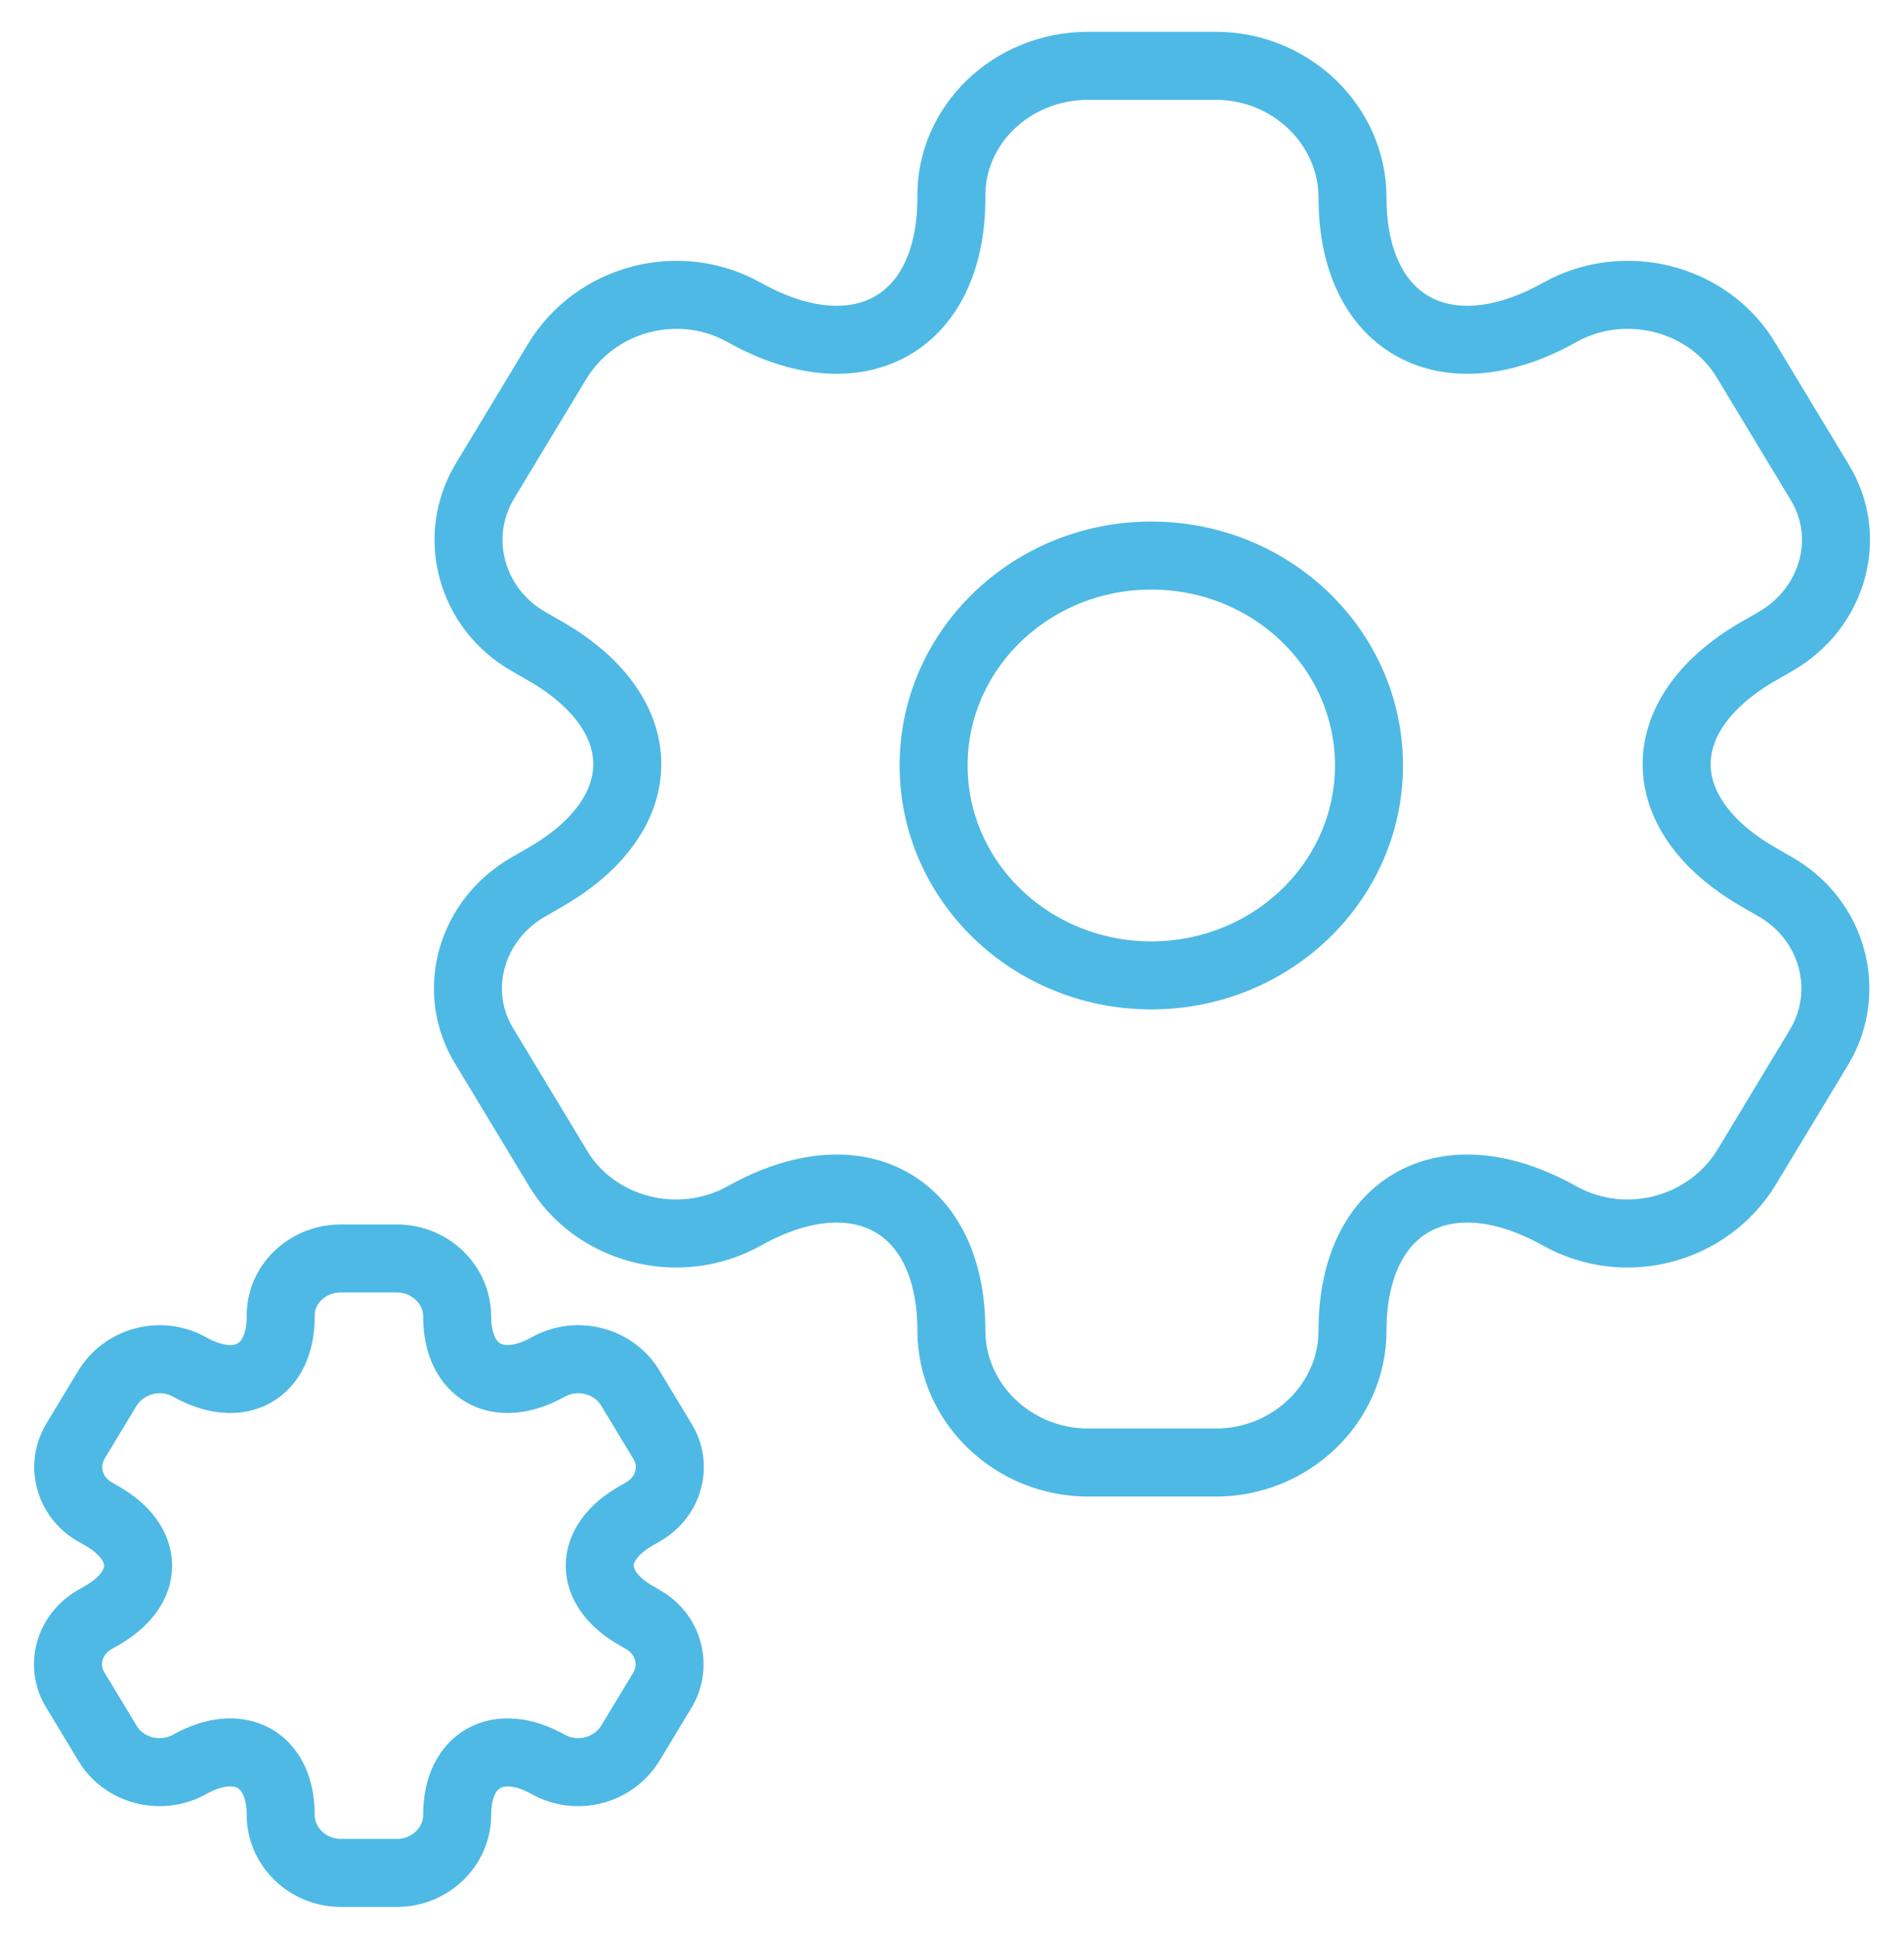
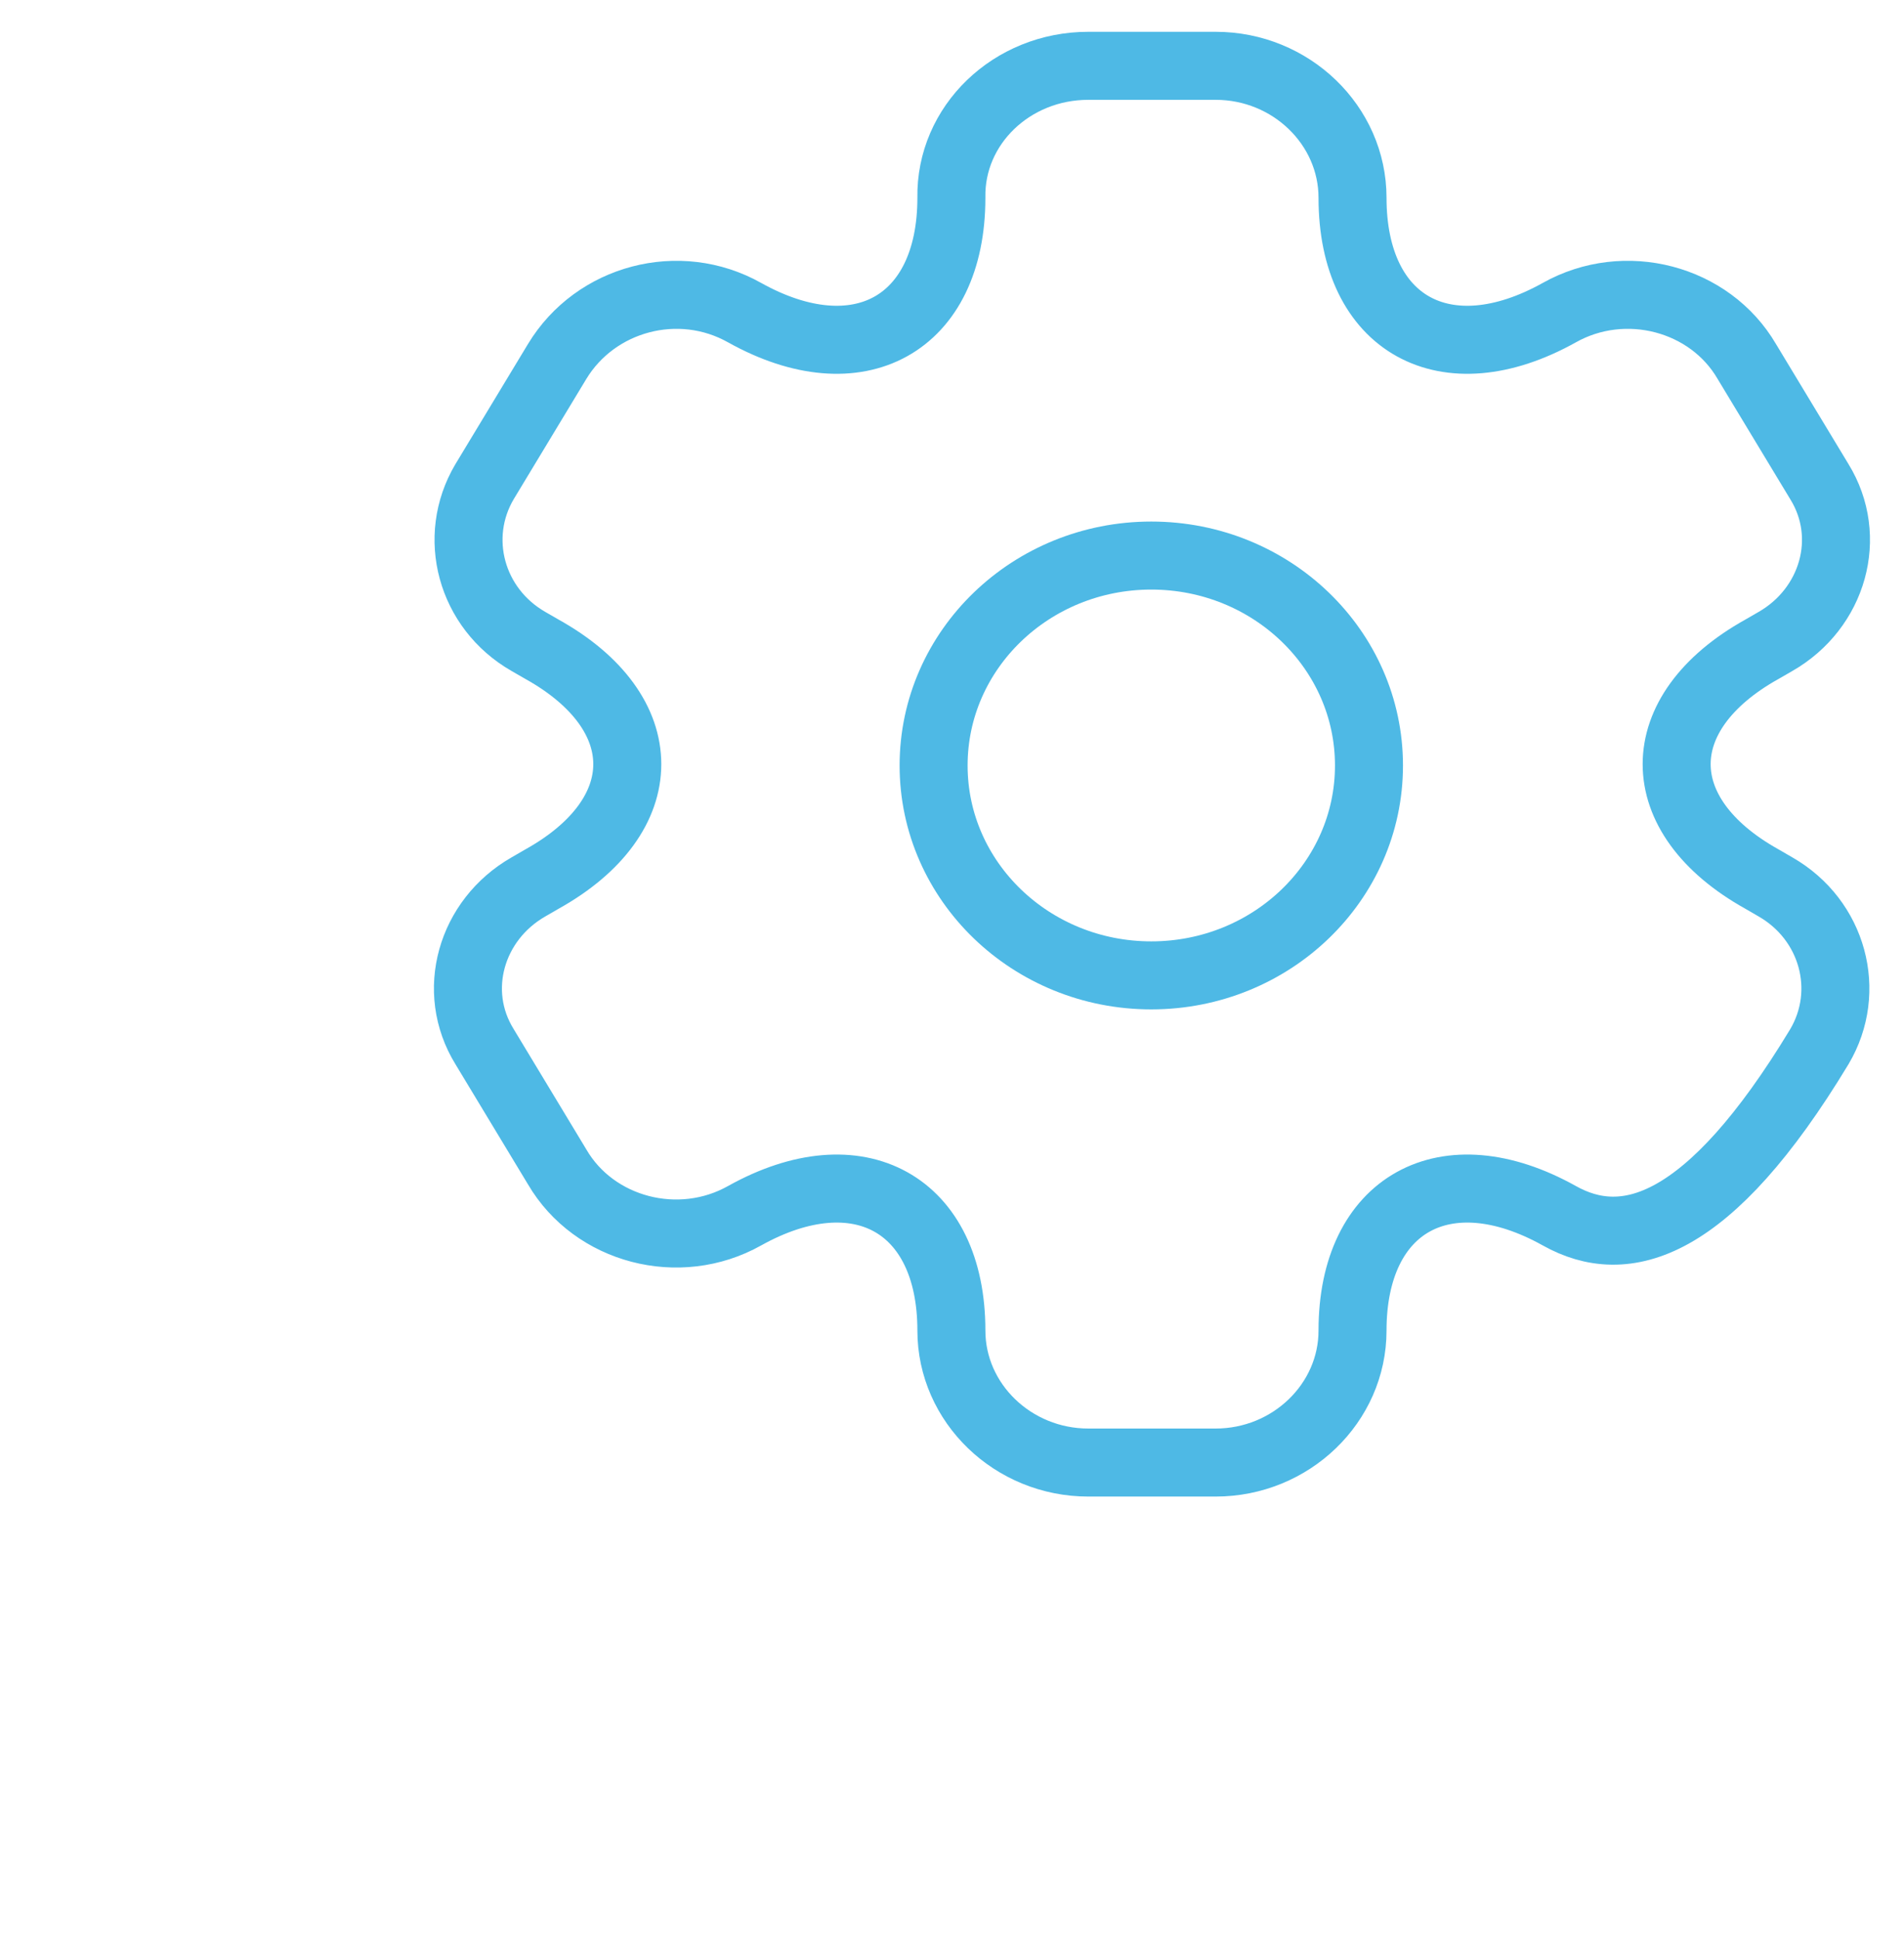
<svg xmlns="http://www.w3.org/2000/svg" width="56" height="57" viewBox="0 0 56 57" fill="none">
-   <path d="M10.027 37L11.674 37C12.649 37 13.446 37.768 13.446 38.708C13.446 40.347 14.65 41.013 16.12 40.193C16.971 39.715 18.069 40.005 18.547 40.825L19.486 42.379C19.929 43.096 19.663 44.018 18.919 44.445L18.742 44.547C17.272 45.367 17.272 46.699 18.742 47.518L18.919 47.621C19.663 48.047 19.911 48.969 19.486 49.687L18.547 51.24C18.051 52.06 16.971 52.35 16.12 51.872C14.65 51.053 13.446 51.719 13.446 53.358C13.446 54.297 12.649 55.065 11.674 55.065L10.027 55.065C9.053 55.065 8.256 54.297 8.256 53.358C8.256 51.719 7.051 51.053 5.581 51.872C4.731 52.35 3.632 52.06 3.154 51.24L2.215 49.687C1.772 48.969 2.038 48.047 2.782 47.621L2.959 47.518C4.43 46.699 4.43 45.367 2.959 44.547L2.782 44.445C2.038 44.018 1.79 43.096 2.215 42.379L3.154 40.825C3.65 40.005 4.731 39.715 5.581 40.193C7.051 41.013 8.256 40.347 8.256 38.708C8.238 37.768 9.035 37 10.027 37Z" stroke="#4EB9E5" stroke-width="2" stroke-miterlimit="10" stroke-linecap="round" stroke-linejoin="round" />
  <path d="M27.459 22.506C27.459 25.914 30.326 28.677 33.861 28.677C37.397 28.677 40.264 25.914 40.264 22.506C40.264 19.098 37.397 16.334 33.861 16.334C30.326 16.334 27.459 19.098 27.459 22.506Z" stroke="#4EB9E5" stroke-width="2" stroke-miterlimit="10" stroke-linecap="round" stroke-linejoin="round" />
-   <path d="M32.009 1.935L35.754 1.935C37.968 1.935 39.78 3.681 39.78 5.816C39.78 9.542 42.518 11.056 45.86 9.193C47.793 8.106 50.29 8.766 51.377 10.629L53.511 14.161C54.517 15.791 53.913 17.887 52.222 18.858L51.82 19.09C48.478 20.953 48.478 23.981 51.82 25.844L52.222 26.077C53.913 27.047 54.477 29.143 53.511 30.773L51.377 34.306C50.249 36.169 47.793 36.828 45.86 35.742C42.518 33.879 39.78 35.392 39.78 39.119C39.78 41.253 37.968 43 35.754 43L32.009 43C29.794 43 27.982 41.253 27.982 39.119C27.982 35.392 25.244 33.879 21.902 35.742C19.97 36.828 17.473 36.169 16.386 34.306L14.252 30.773C13.245 29.143 13.849 27.047 15.54 26.077L15.943 25.844C19.285 23.981 19.285 20.953 15.943 19.09L15.54 18.858C13.849 17.887 13.285 15.791 14.252 14.161L16.386 10.629C17.513 8.766 19.97 8.106 21.902 9.193C25.244 11.056 27.982 9.542 27.982 5.816C27.942 3.681 29.754 1.935 32.009 1.935Z" stroke="#4EB9E5" stroke-width="2" stroke-miterlimit="10" stroke-linecap="round" stroke-linejoin="round" />
+   <path d="M32.009 1.935L35.754 1.935C37.968 1.935 39.78 3.681 39.78 5.816C39.78 9.542 42.518 11.056 45.86 9.193C47.793 8.106 50.29 8.766 51.377 10.629L53.511 14.161C54.517 15.791 53.913 17.887 52.222 18.858L51.82 19.09C48.478 20.953 48.478 23.981 51.82 25.844L52.222 26.077C53.913 27.047 54.477 29.143 53.511 30.773C50.249 36.169 47.793 36.828 45.86 35.742C42.518 33.879 39.78 35.392 39.78 39.119C39.78 41.253 37.968 43 35.754 43L32.009 43C29.794 43 27.982 41.253 27.982 39.119C27.982 35.392 25.244 33.879 21.902 35.742C19.97 36.828 17.473 36.169 16.386 34.306L14.252 30.773C13.245 29.143 13.849 27.047 15.54 26.077L15.943 25.844C19.285 23.981 19.285 20.953 15.943 19.09L15.54 18.858C13.849 17.887 13.285 15.791 14.252 14.161L16.386 10.629C17.513 8.766 19.97 8.106 21.902 9.193C25.244 11.056 27.982 9.542 27.982 5.816C27.942 3.681 29.754 1.935 32.009 1.935Z" stroke="#4EB9E5" stroke-width="2" stroke-miterlimit="10" stroke-linecap="round" stroke-linejoin="round" />
</svg>